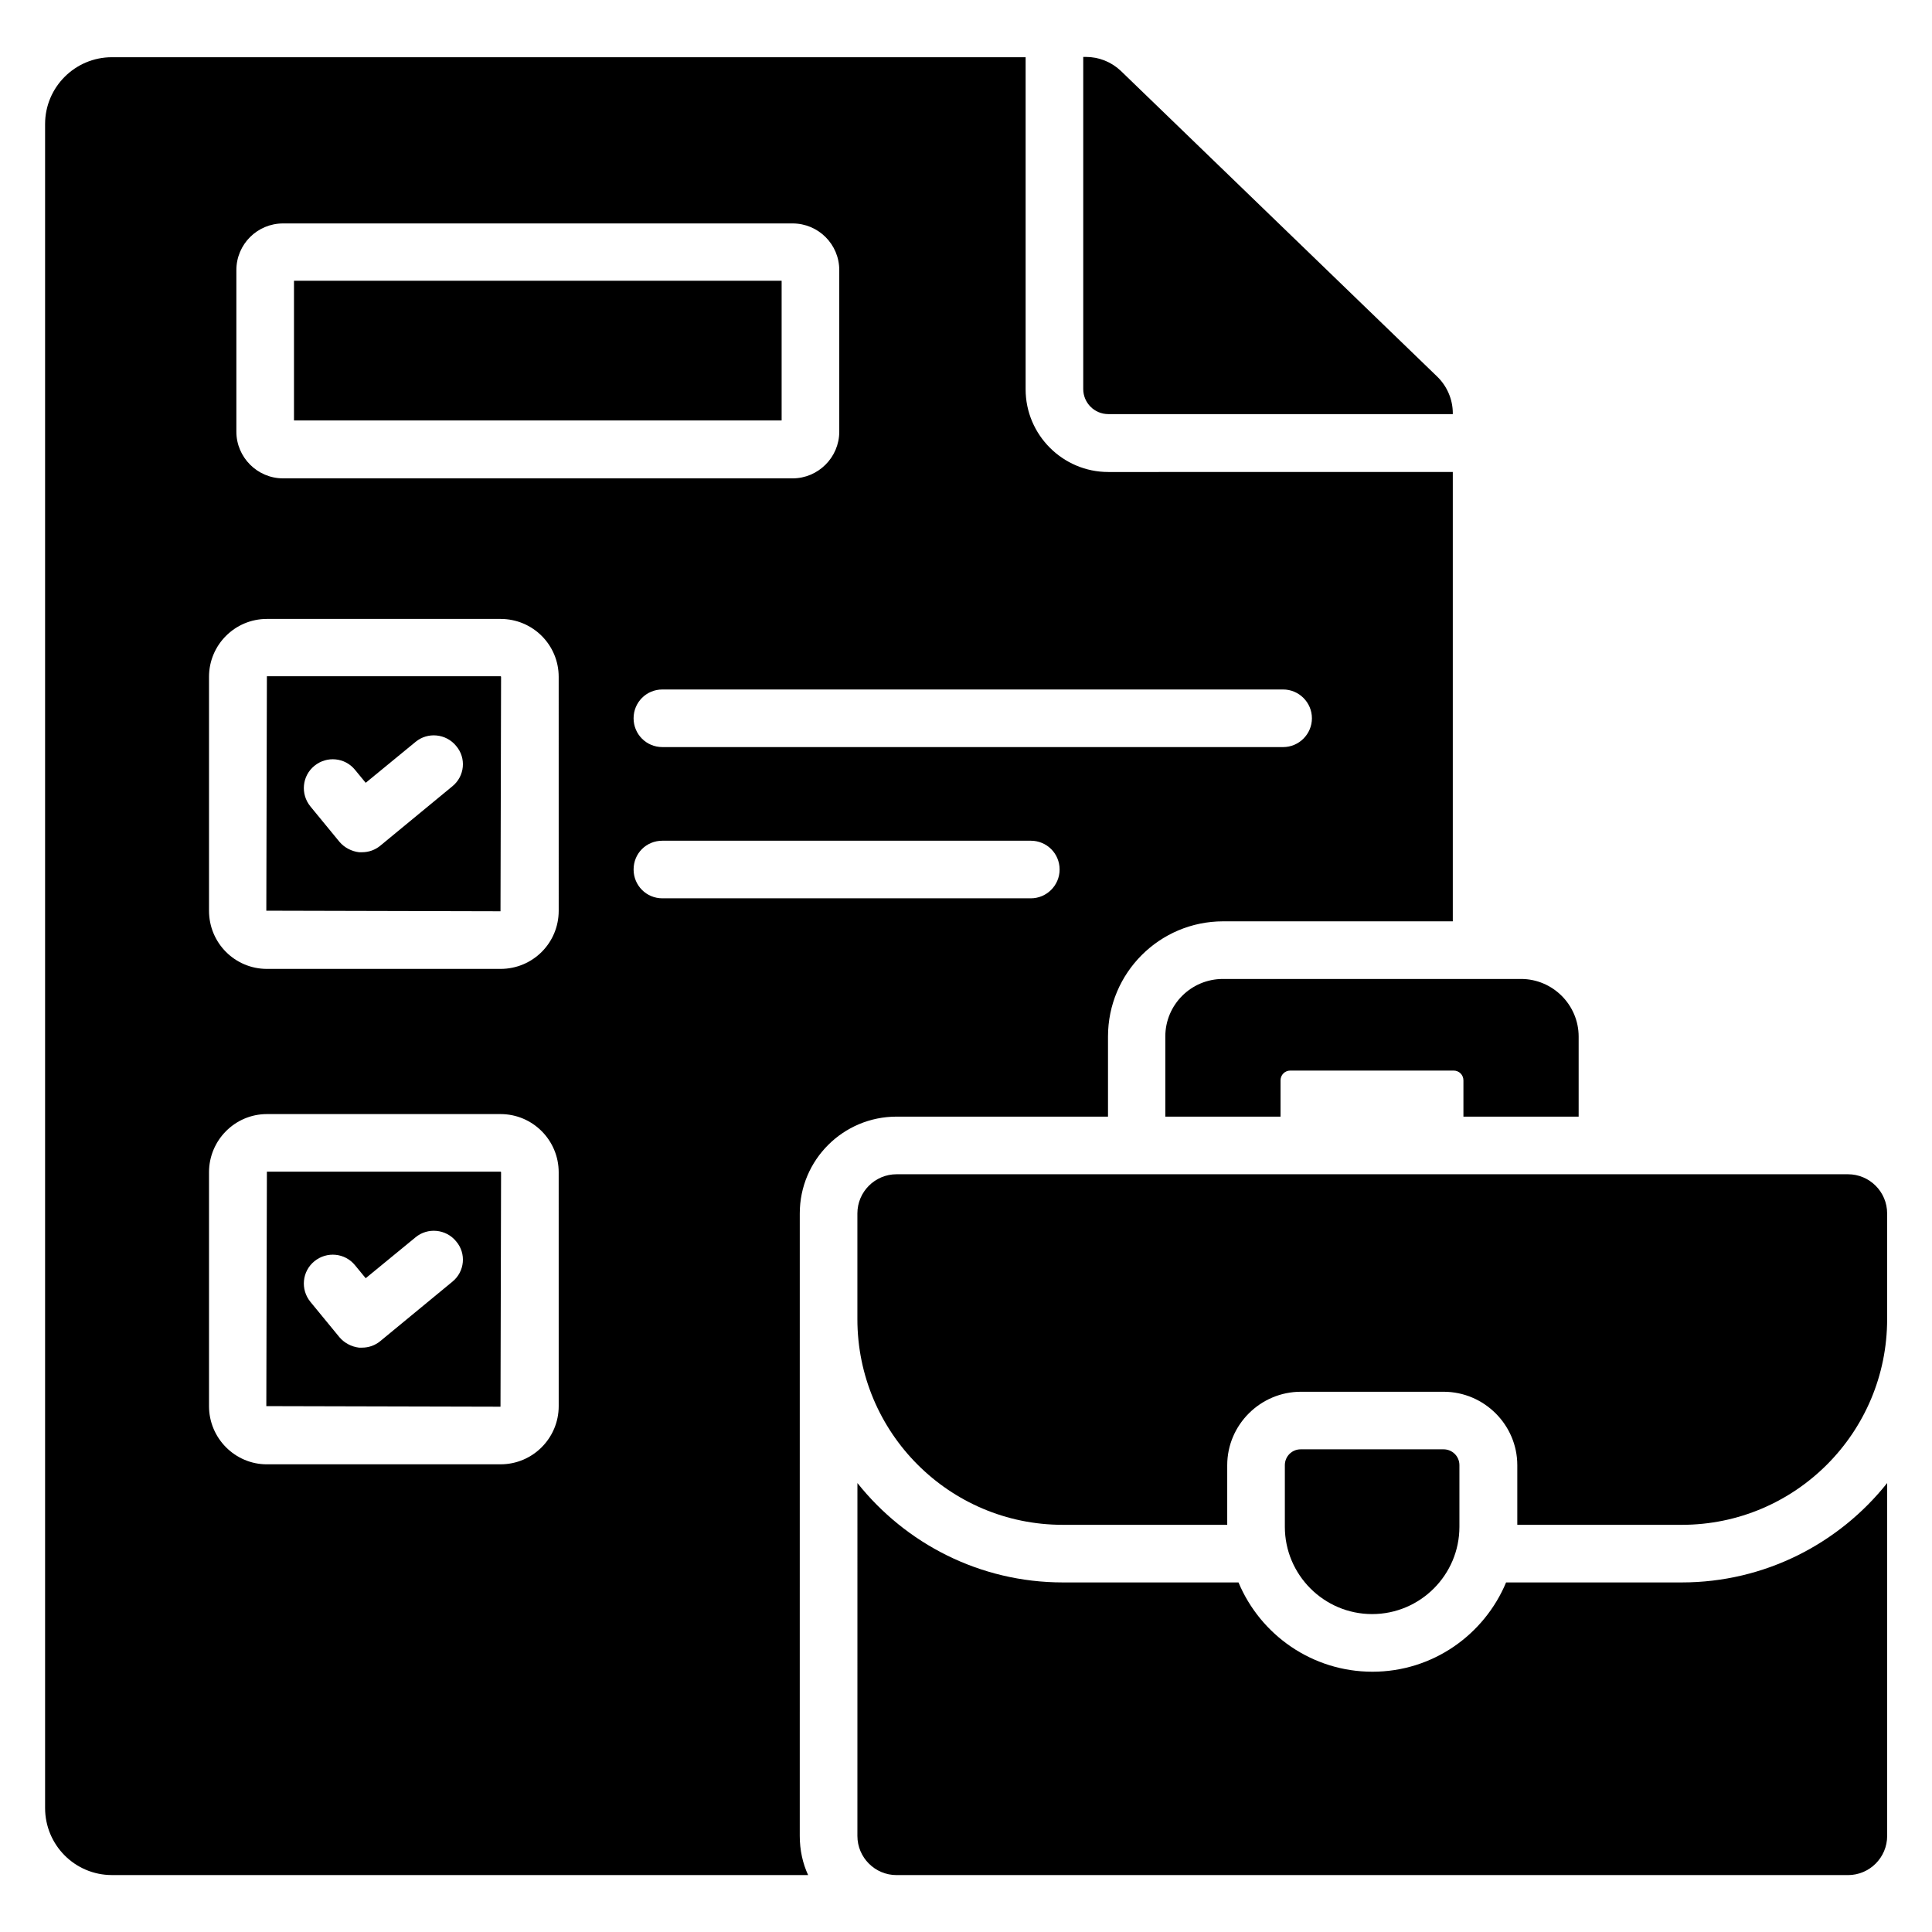
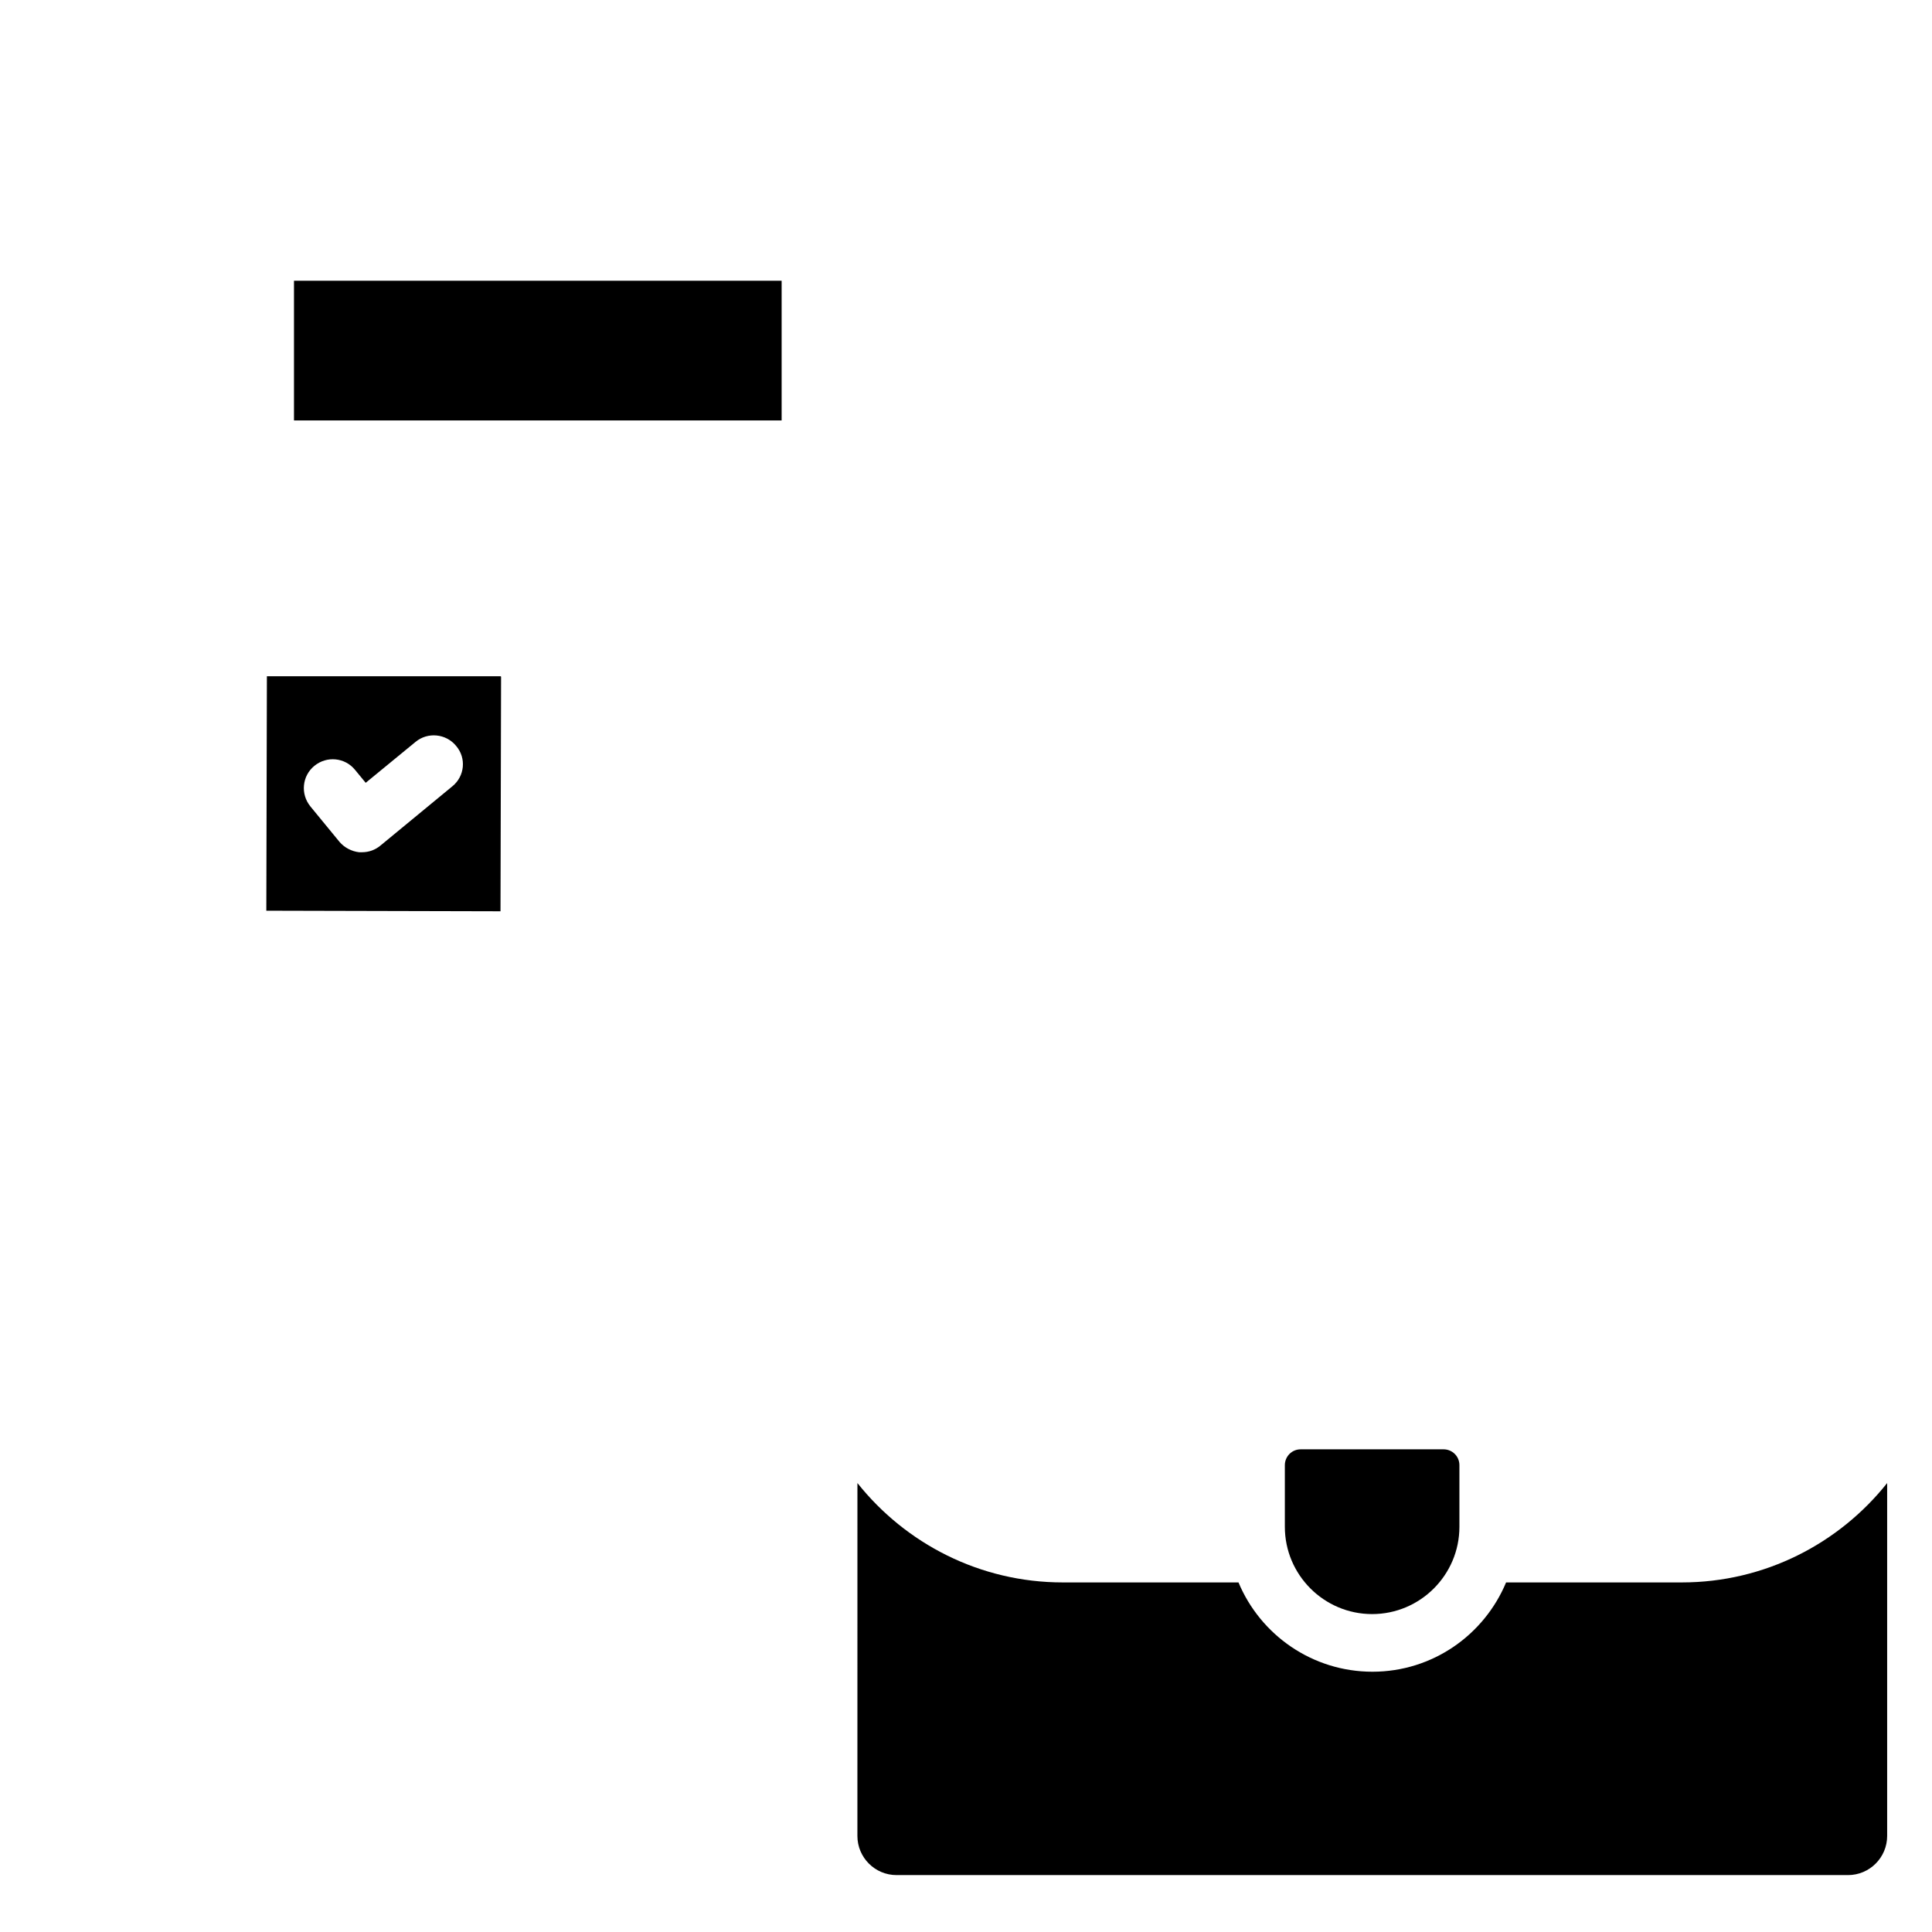
<svg xmlns="http://www.w3.org/2000/svg" fill="#000000" width="800px" height="800px" version="1.1" viewBox="144 144 512 512">
  <g>
-     <path d="m437.71 253.74h91.297v-0.23c0-3.664-1.527-7.176-4.121-9.695l-83.891-81.066c-2.519-2.367-5.801-3.664-9.238-3.664h-0.688v88.016c0 3.664 2.977 6.641 6.641 6.641z" />
-     <path d="m633.73 455.19h-252.13c-5.727 0-10.383 4.656-10.383 10.383v28.016c0 30.074 24.352 54.504 54.426 54.504h43.586v-15.801c0-10.688 8.777-19.465 19.543-19.465h37.785c10.762 0 19.543 8.777 19.543 19.465v15.801h43.586c30.074 0 54.426-24.426 54.426-54.504v-28.016c0.004-5.727-4.652-10.383-10.379-10.383z" />
    <path d="m530.76 548.62v-16.336c0-2.367-1.91-4.199-4.199-4.199h-37.863c-2.367 0-4.199 1.91-4.199 4.199v16.336c0 12.746 10.383 23.129 23.129 23.129 12.75 0 23.133-10.379 23.133-23.129z" />
-     <path d="m381.6 439.92h56.031v-21.223c0-16.871 13.664-30.535 30.535-30.535h60.84v-119.08l-91.301 0.004c-12.062 0-21.906-9.848-21.906-21.906v-88.016h-242.14c-9.77 0-17.711 7.938-17.711 17.711v446.25c0 9.848 7.938 17.785 17.711 17.785h184.5c-1.449-3.129-2.215-6.641-2.215-10.383l0.004-164.96c0-14.199 11.527-25.648 25.648-25.648zm102.44-113.2c4.199 0 7.633 3.434 7.633 7.633 0 4.199-3.434 7.633-7.633 7.633h-164.5c-4.273 0-7.633-3.434-7.633-7.633 0-4.199 3.359-7.633 7.633-7.633zm-277.4-111.14c0-6.871 5.574-12.367 12.367-12.367h135.04c6.793 0 12.367 5.496 12.367 12.367v42.824c0 6.793-5.574 12.367-12.367 12.367h-135.04c-6.793 0-12.367-5.574-12.367-12.367zm85.422 301.06c0 8.473-6.871 15.418-15.418 15.418l-61.91 0.004c-8.473 0-15.344-6.945-15.344-15.418v-61.984c0-8.473 6.871-15.418 15.344-15.418h61.906c8.551 0 15.418 6.945 15.418 15.418zm0-131.29c0 8.551-6.871 15.418-15.418 15.418h-61.91c-8.473 0-15.344-6.871-15.344-15.418v-61.984c0-8.473 6.871-15.344 15.344-15.344h61.906c8.551 0 15.418 6.871 15.418 15.344zm27.48-3.285c-4.273 0-7.633-3.434-7.633-7.633 0-4.273 3.359-7.633 7.633-7.633h97.633c4.199 0 7.633 3.359 7.633 7.633 0 4.199-3.434 7.633-7.633 7.633z" />
    <path d="m221.91 218.4h129.23v37.023h-129.23z" />
-     <path d="m214.73 454.5-0.152 62.137 62.059 0.152 0.152-62.137c0-0.078-0.078-0.152-0.152-0.152zm49.16 29.16-19.082 15.727c-1.375 1.145-3.055 1.754-4.887 1.754h-0.762c-1.984-0.23-3.894-1.223-5.191-2.75l-7.711-9.391c-2.672-3.281-2.215-8.09 1.07-10.762 3.281-2.672 8.09-2.215 10.762 1.07l2.824 3.434 13.207-10.84c3.207-2.672 8.09-2.215 10.762 1.07 2.746 3.207 2.289 8.016-0.992 10.688z" />
    <path d="m214.73 323.21-0.152 62.137 62.059 0.152 0.152-62.137c0-0.078-0.078-0.152-0.152-0.152zm49.16 29.16-19.082 15.727c-1.375 1.145-3.055 1.754-4.887 1.754h-0.762c-1.984-0.23-3.894-1.223-5.191-2.75l-7.711-9.391c-2.672-3.281-2.215-8.09 1.07-10.762 3.281-2.672 8.09-2.215 10.762 1.07l2.824 3.434 13.207-10.84c3.207-2.672 8.09-2.215 10.762 1.07 2.746 3.207 2.289 8.016-0.992 10.688z" />
    <path d="m589.69 563.36h-46.562c-5.801 13.895-19.465 23.664-35.418 23.664-15.953 0-29.695-9.77-35.496-23.664h-46.562c-21.984 0-41.68-10.305-54.426-26.336l-0.008 93.512c0 5.727 4.656 10.383 10.383 10.383h252.13c5.727 0 10.383-4.656 10.383-10.383v-93.512c-12.746 16.031-32.441 26.336-54.426 26.336z" />
-     <path d="m452.82 418.7v21.223h30.535v-9.617c0-1.449 1.145-2.594 2.594-2.594h43.281c1.449 0 2.594 1.145 2.594 2.594v9.617h30.535v-21.223c0-8.398-6.871-15.266-15.266-15.266h-79.004c-8.398 0-15.27 6.793-15.27 15.266z" />
  </g>
</svg>